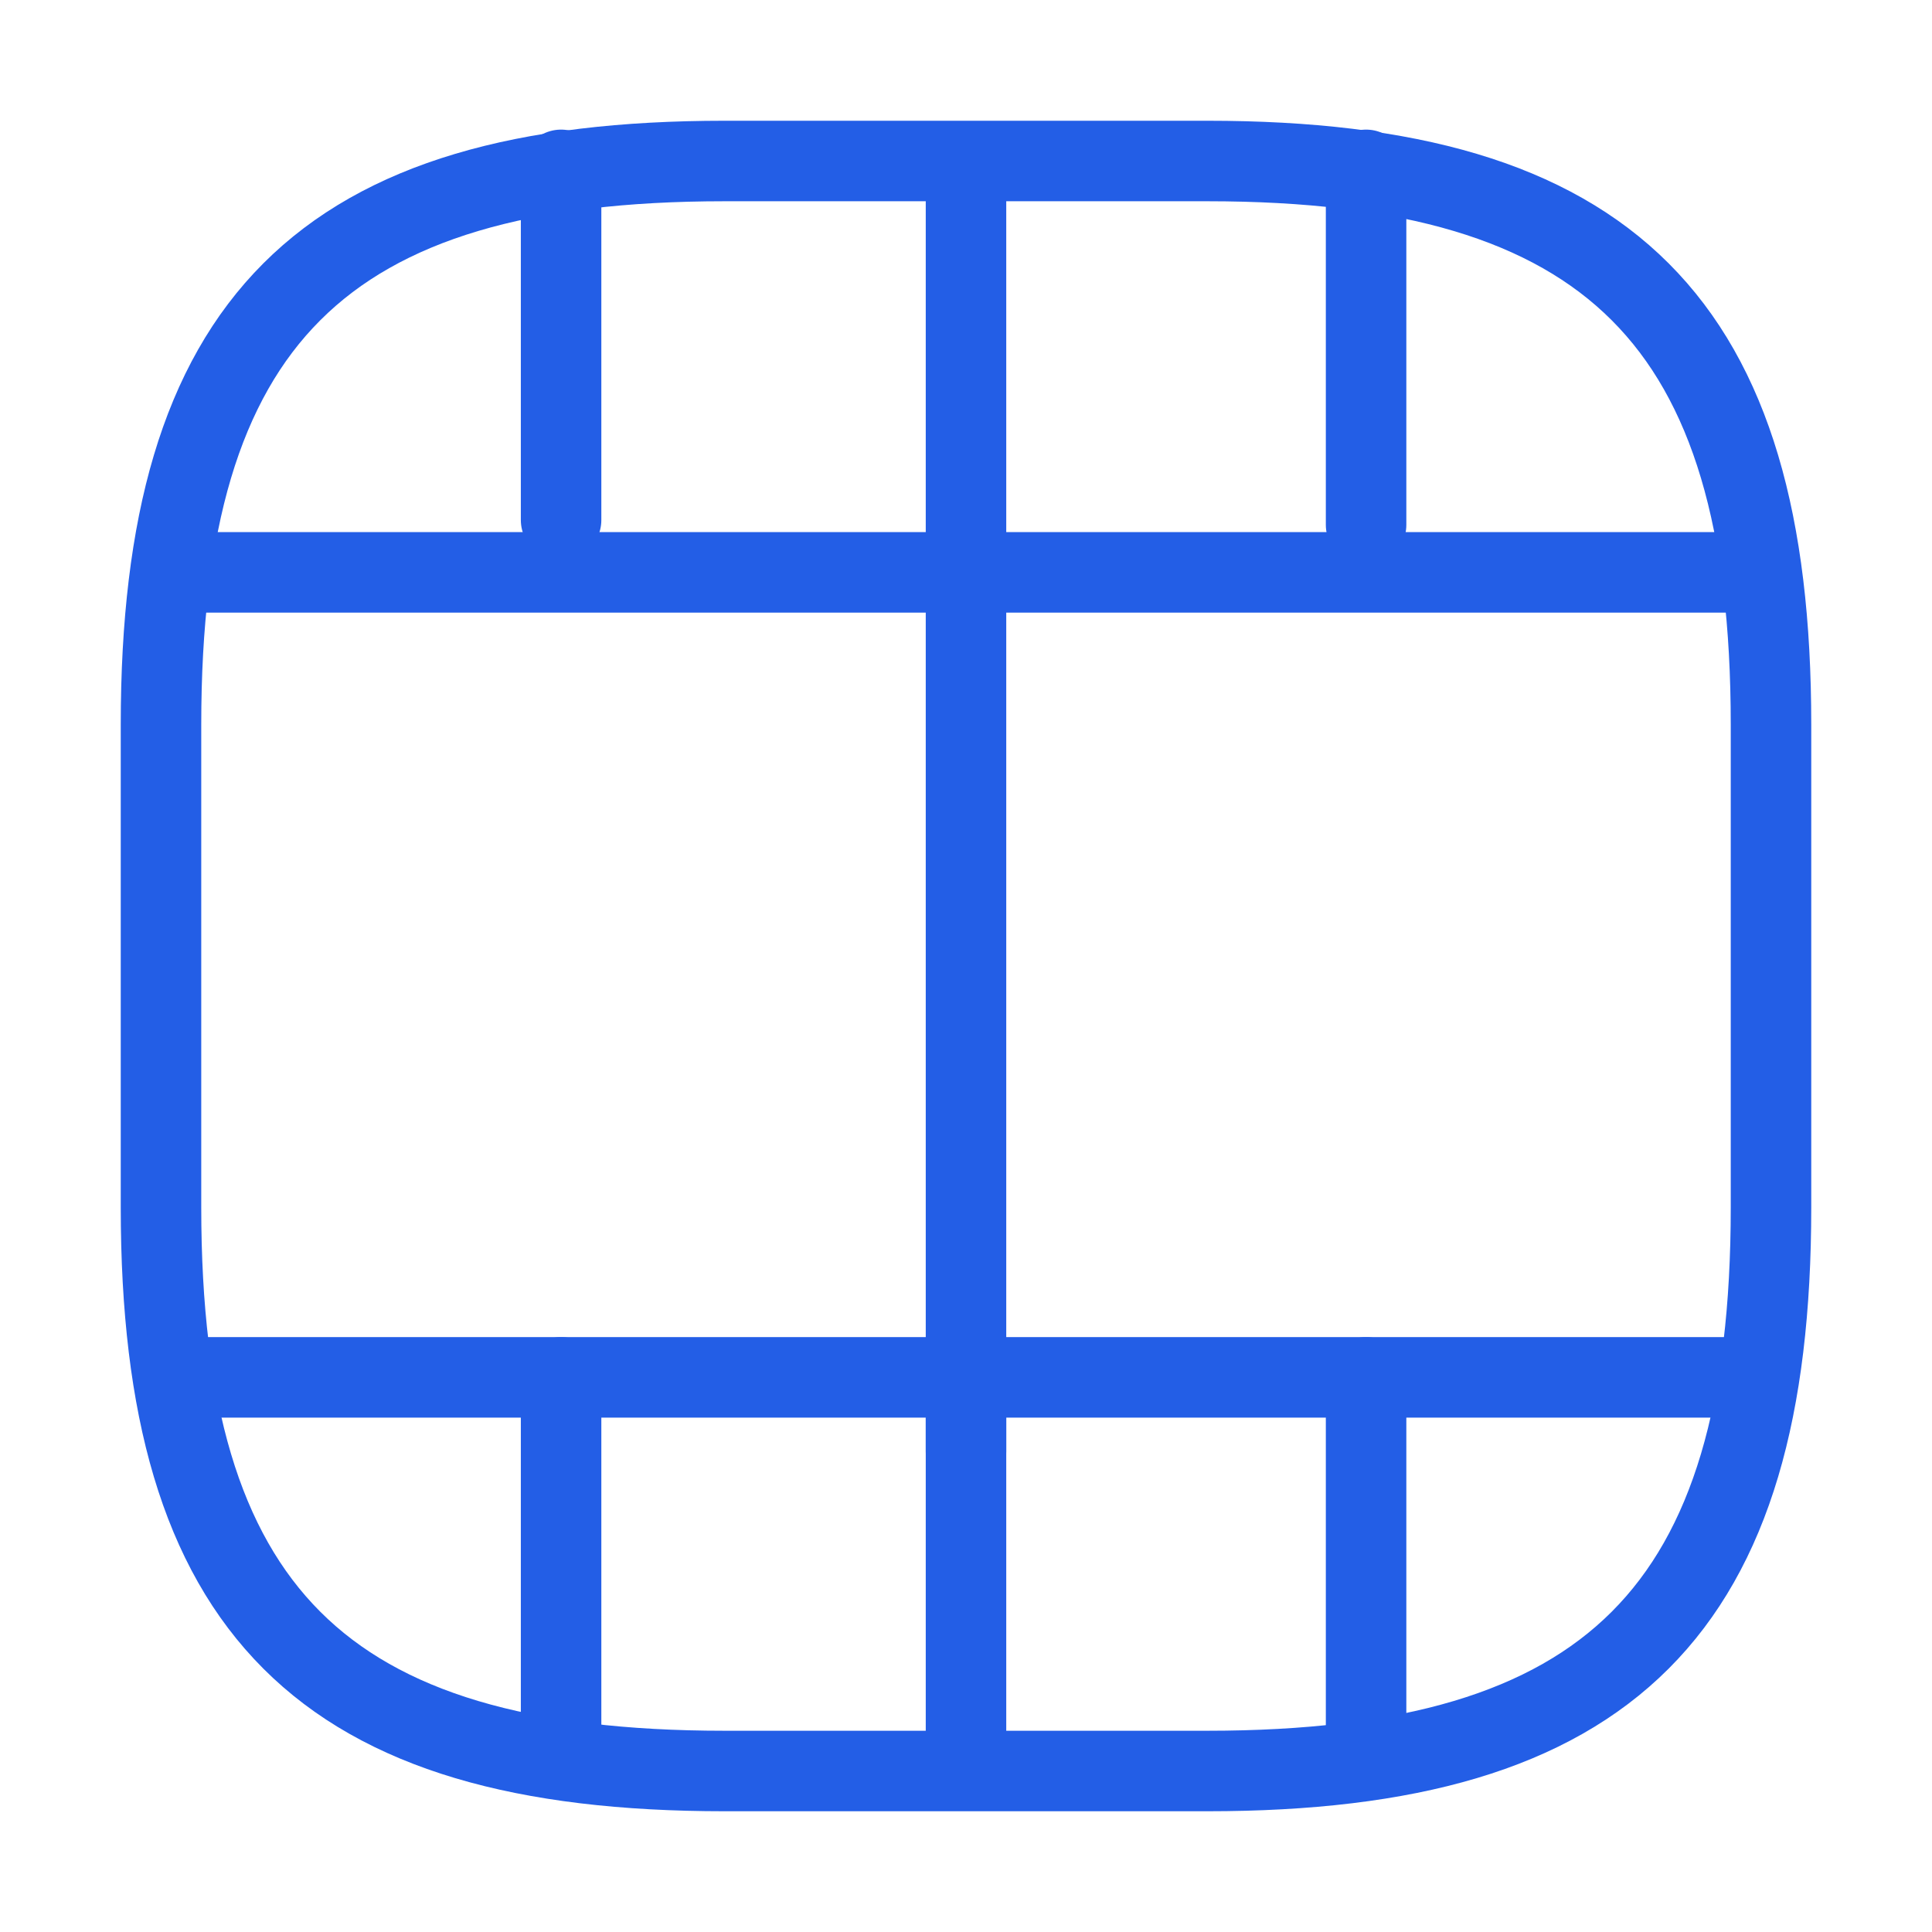
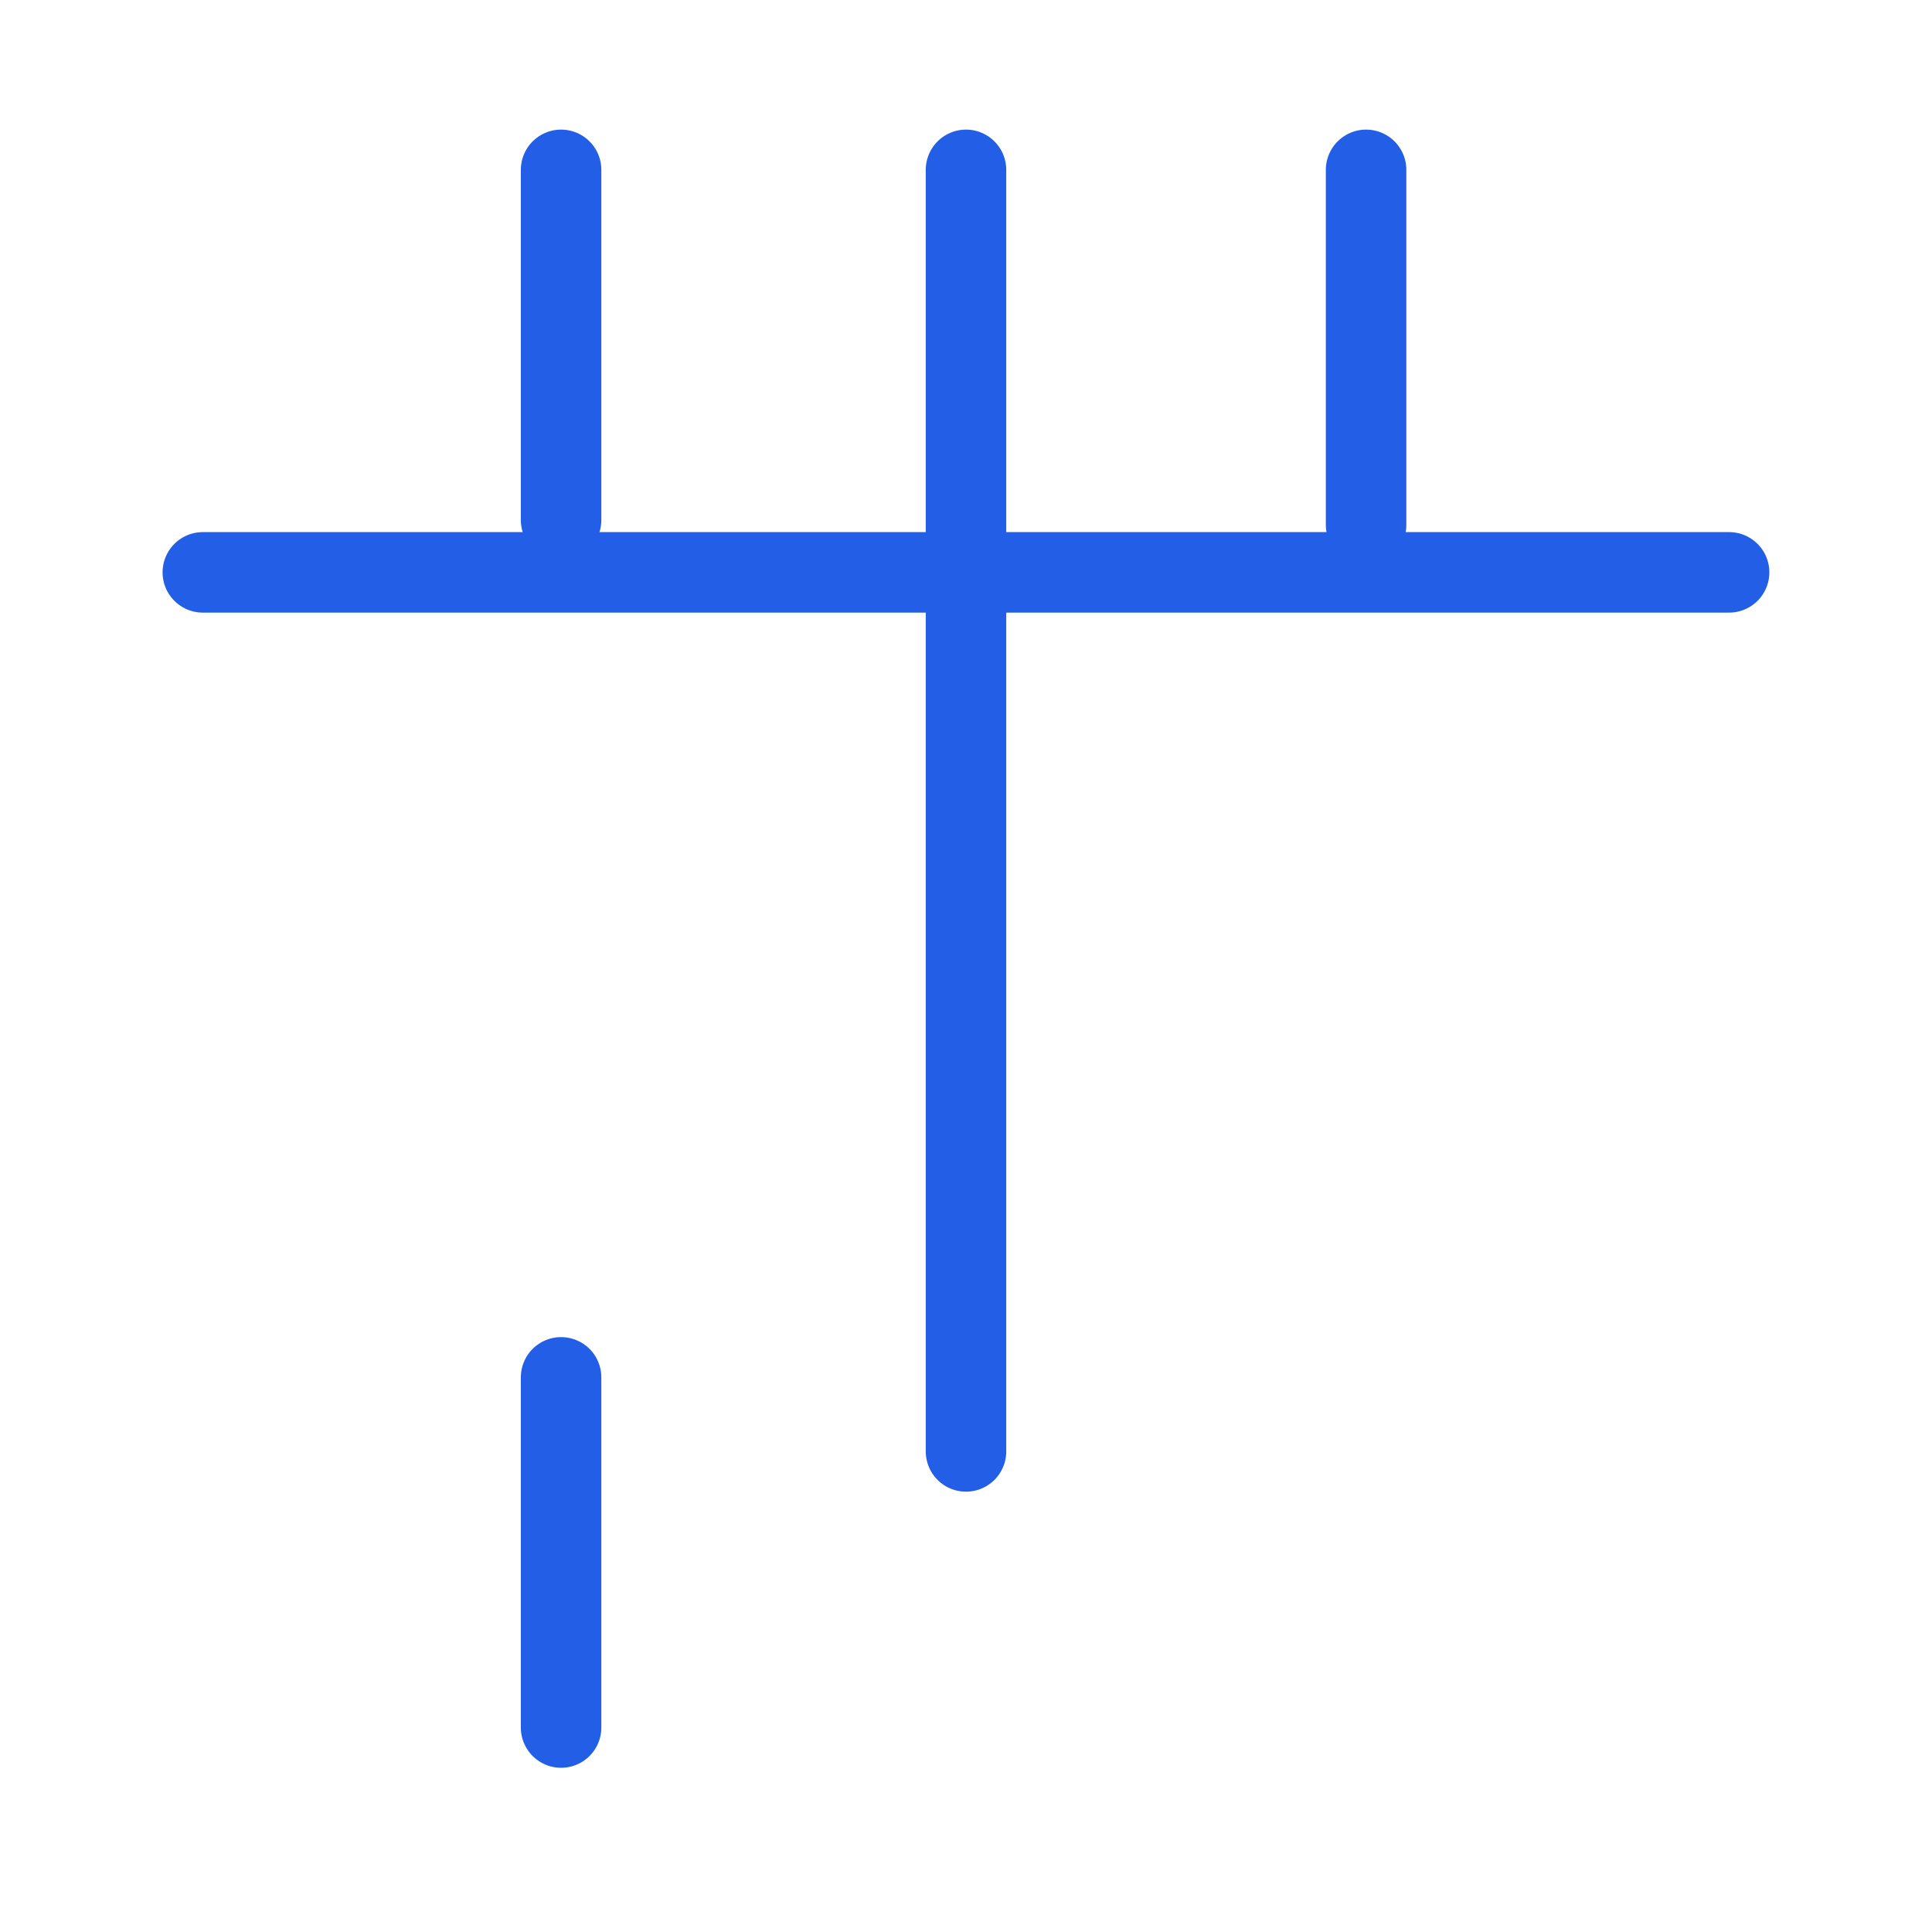
<svg xmlns="http://www.w3.org/2000/svg" width="48" height="48" viewBox="0 0 48 48" fill="none">
-   <path d="M44 30V18C44 8 40 4 30 4H18C8 4 4 8 4 18V30C4 40 8 44 18 44H30C40 44 44 40 44 30Z" stroke="#235EE6" stroke-width="2" stroke-linecap="round" stroke-linejoin="round" />
-   <path d="M5.039 34.22H42.959" stroke="#235EE6" stroke-width="2" stroke-linecap="round" stroke-linejoin="round" />
  <path d="M5.039 14.22H42.959" stroke="#235EE6" stroke-width="2" stroke-linecap="round" stroke-linejoin="round" />
  <path d="M13.94 34.22V42.92" stroke="#235EE6" stroke-width="2" stroke-linecap="round" stroke-linejoin="round" />
-   <path d="M24 34.22V43.94" stroke="#235EE6" stroke-width="2" stroke-linecap="round" stroke-linejoin="round" />
-   <path d="M33.94 34.22V43.04" stroke="#235EE6" stroke-width="2" stroke-linecap="round" stroke-linejoin="round" />
  <path d="M13.94 4.22V12.92" stroke="#235EE6" stroke-width="2" stroke-linecap="round" stroke-linejoin="round" />
  <path d="M24 4.22V13.94" stroke="#235EE6" stroke-width="2" stroke-linecap="round" stroke-linejoin="round" />
  <path d="M24 14.06V36.06" stroke="#235EE6" stroke-width="2" stroke-linecap="round" stroke-linejoin="round" />
  <path d="M33.94 4.22V13.04" stroke="#235EE6" stroke-width="2" stroke-linecap="round" stroke-linejoin="round" />
</svg>